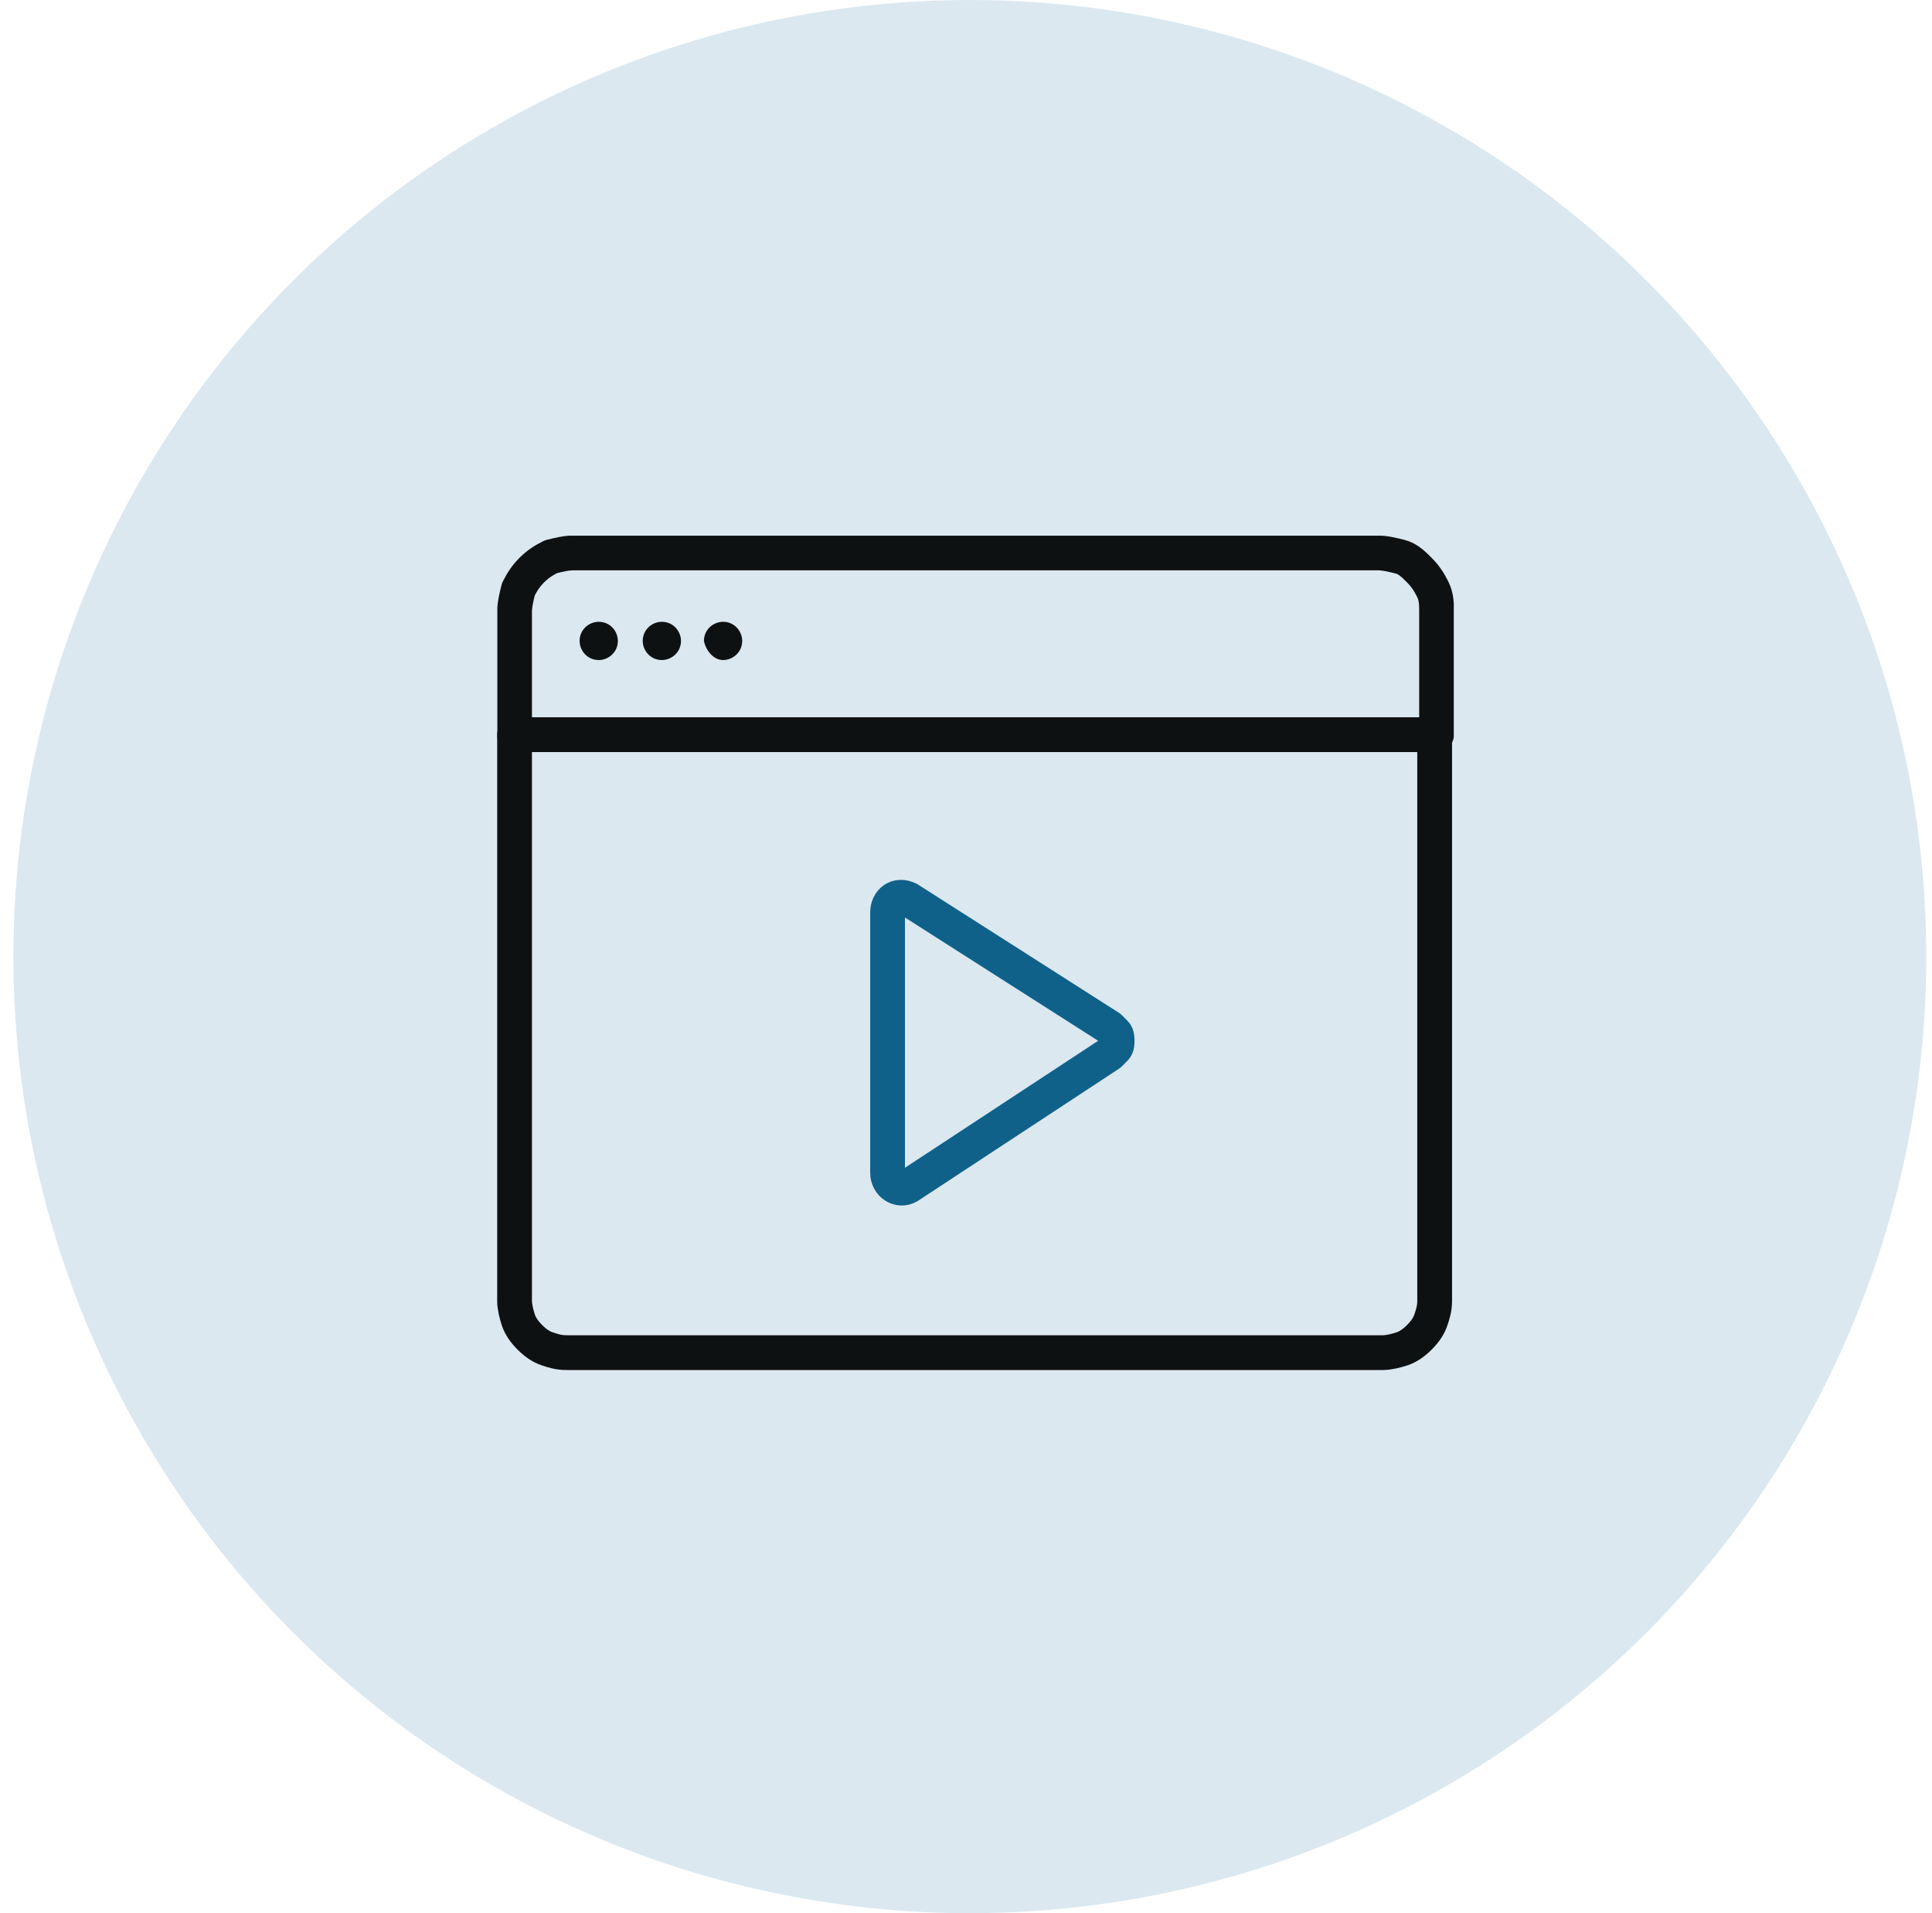
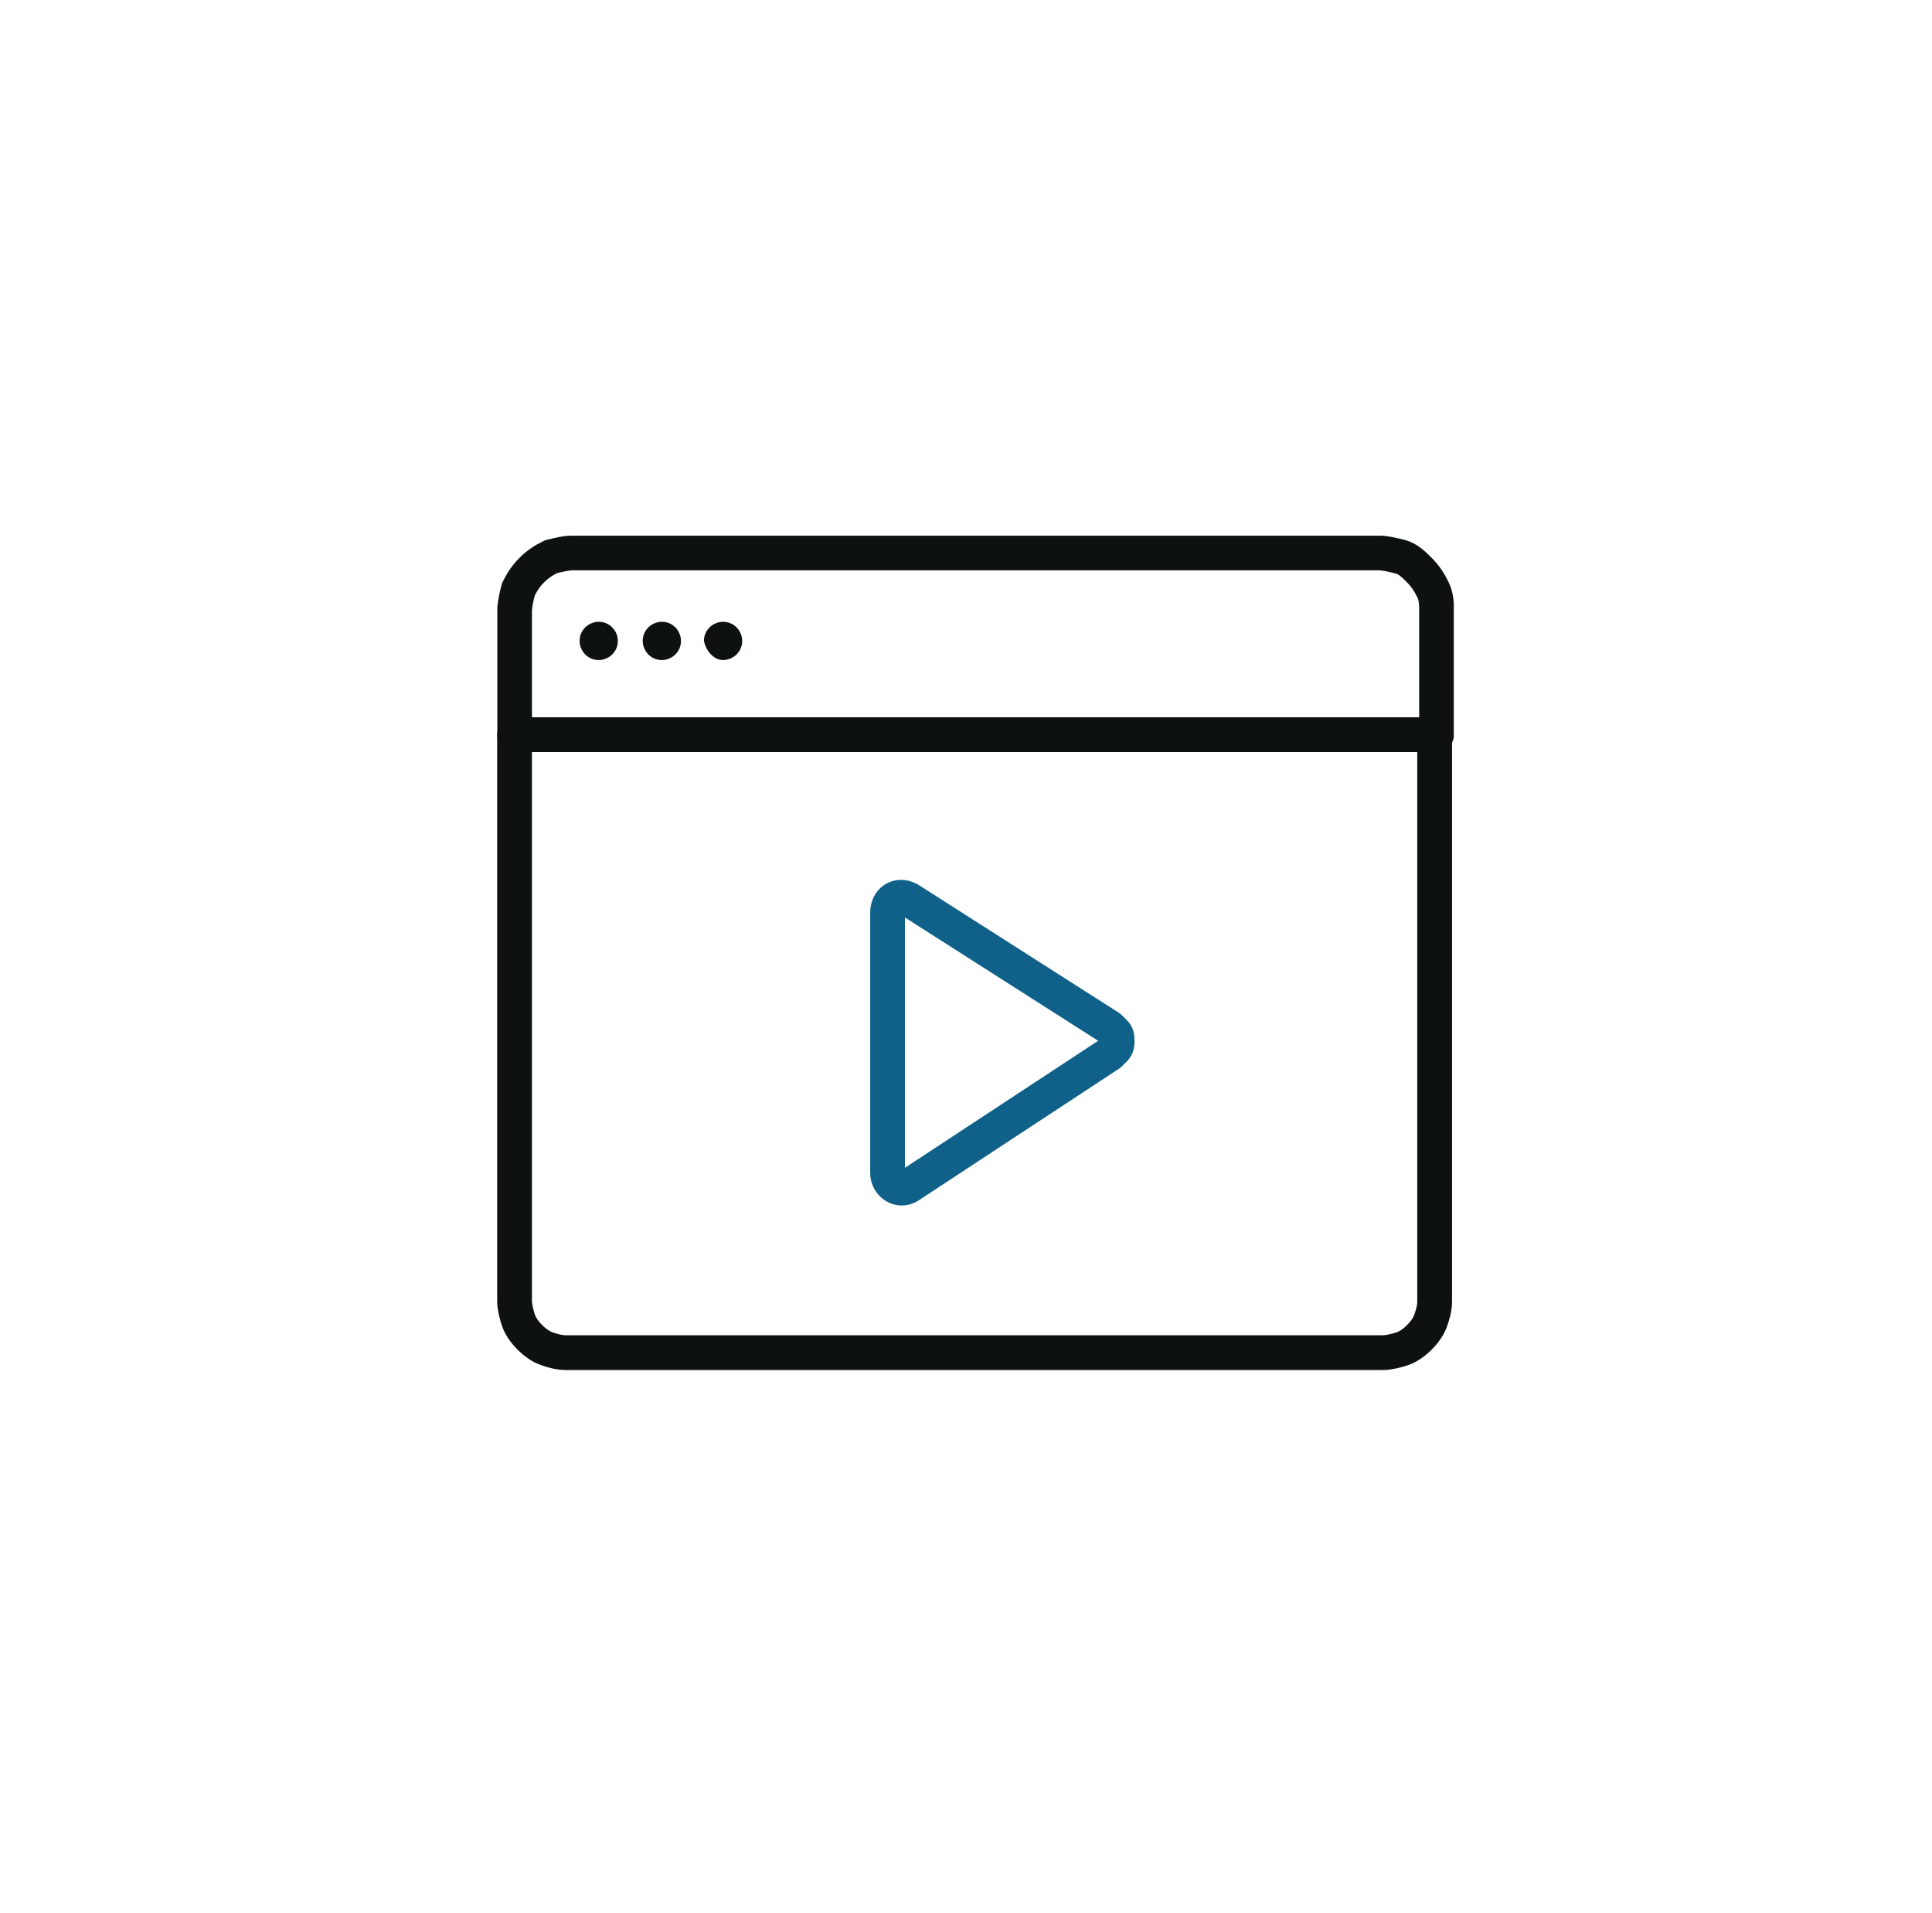
<svg xmlns="http://www.w3.org/2000/svg" xmlns:xlink="http://www.w3.org/1999/xlink" version="1.1" id="Layer_1" x="0px" y="0px" viewBox="0 0 101 100" style="enable-background:new 0 0 101 100;" xml:space="preserve">
  <style type="text/css">
	.st0{fill:#DBE8F0;}
	.st1{clip-path:url(#SVGID_2_);}
	.st2{fill:none;stroke:#0E1112;stroke-width:1.818;stroke-linecap:round;stroke-linejoin:round;}
	.st3{fill:#0E1112;}
	.st4{fill:none;stroke:#0F618A;stroke-width:1.818;stroke-linecap:round;stroke-linejoin:round;}
</style>
-   <circle class="st0" cx="50.7" cy="50" r="50" />
  <g>
    <defs>
      <rect id="SVGID_1_" x="26" y="28" width="50" height="43.6" />
    </defs>
    <clipPath id="SVGID_2_">
      <use xlink:href="#SVGID_1_" style="overflow:visible;" />
    </clipPath>
    <g class="st1">
      <path class="st2" d="M26.9,38.4h48.1V68c0,0.4-0.1,0.7-0.2,1c-0.1,0.3-0.3,0.6-0.6,0.9c-0.3,0.3-0.6,0.5-0.9,0.6    c-0.3,0.1-0.7,0.2-1,0.2H29.6c-0.4,0-0.7-0.1-1-0.2c-0.3-0.1-0.6-0.3-0.9-0.6c-0.3-0.3-0.5-0.6-0.6-0.9c-0.1-0.3-0.2-0.7-0.2-1    V38.4z" />
      <path class="st2" d="M30,28.9h42c0.4,0,0.8,0.1,1.2,0.2s0.7,0.4,1,0.7c0.3,0.3,0.5,0.6,0.7,1c0.2,0.4,0.2,0.8,0.2,1.2v6.4H26.9V32    c0-0.4,0.1-0.8,0.2-1.2c0.2-0.4,0.4-0.7,0.7-1c0.3-0.3,0.6-0.5,1-0.7C29.2,29,29.6,28.9,30,28.9L30,28.9z" />
      <path class="st3" d="M31.3,34.5c0.5,0,1-0.4,1-1c0-0.5-0.4-1-1-1c-0.5,0-1,0.4-1,1C30.3,34,30.7,34.5,31.3,34.5z" />
      <path class="st3" d="M34.6,34.5c0.5,0,1-0.4,1-1c0-0.5-0.4-1-1-1c-0.5,0-1,0.4-1,1C33.6,34,34,34.5,34.6,34.5z" />
      <path class="st3" d="M37.8,34.5c0.5,0,1-0.4,1-1c0-0.5-0.4-1-1-1c-0.5,0-1,0.4-1,1C36.9,34,37.3,34.5,37.8,34.5z" />
      <path class="st4" d="M46.4,47.7v13.6c0,0.6,0.6,1,1.1,0.7l10.5-6.9c0.1-0.1,0.2-0.2,0.3-0.3c0.1-0.1,0.1-0.3,0.1-0.4    c0-0.1,0-0.3-0.1-0.4c-0.1-0.1-0.2-0.2-0.3-0.3l-10.5-6.7C46.9,46.7,46.4,47.1,46.4,47.7z" />
    </g>
  </g>
</svg>